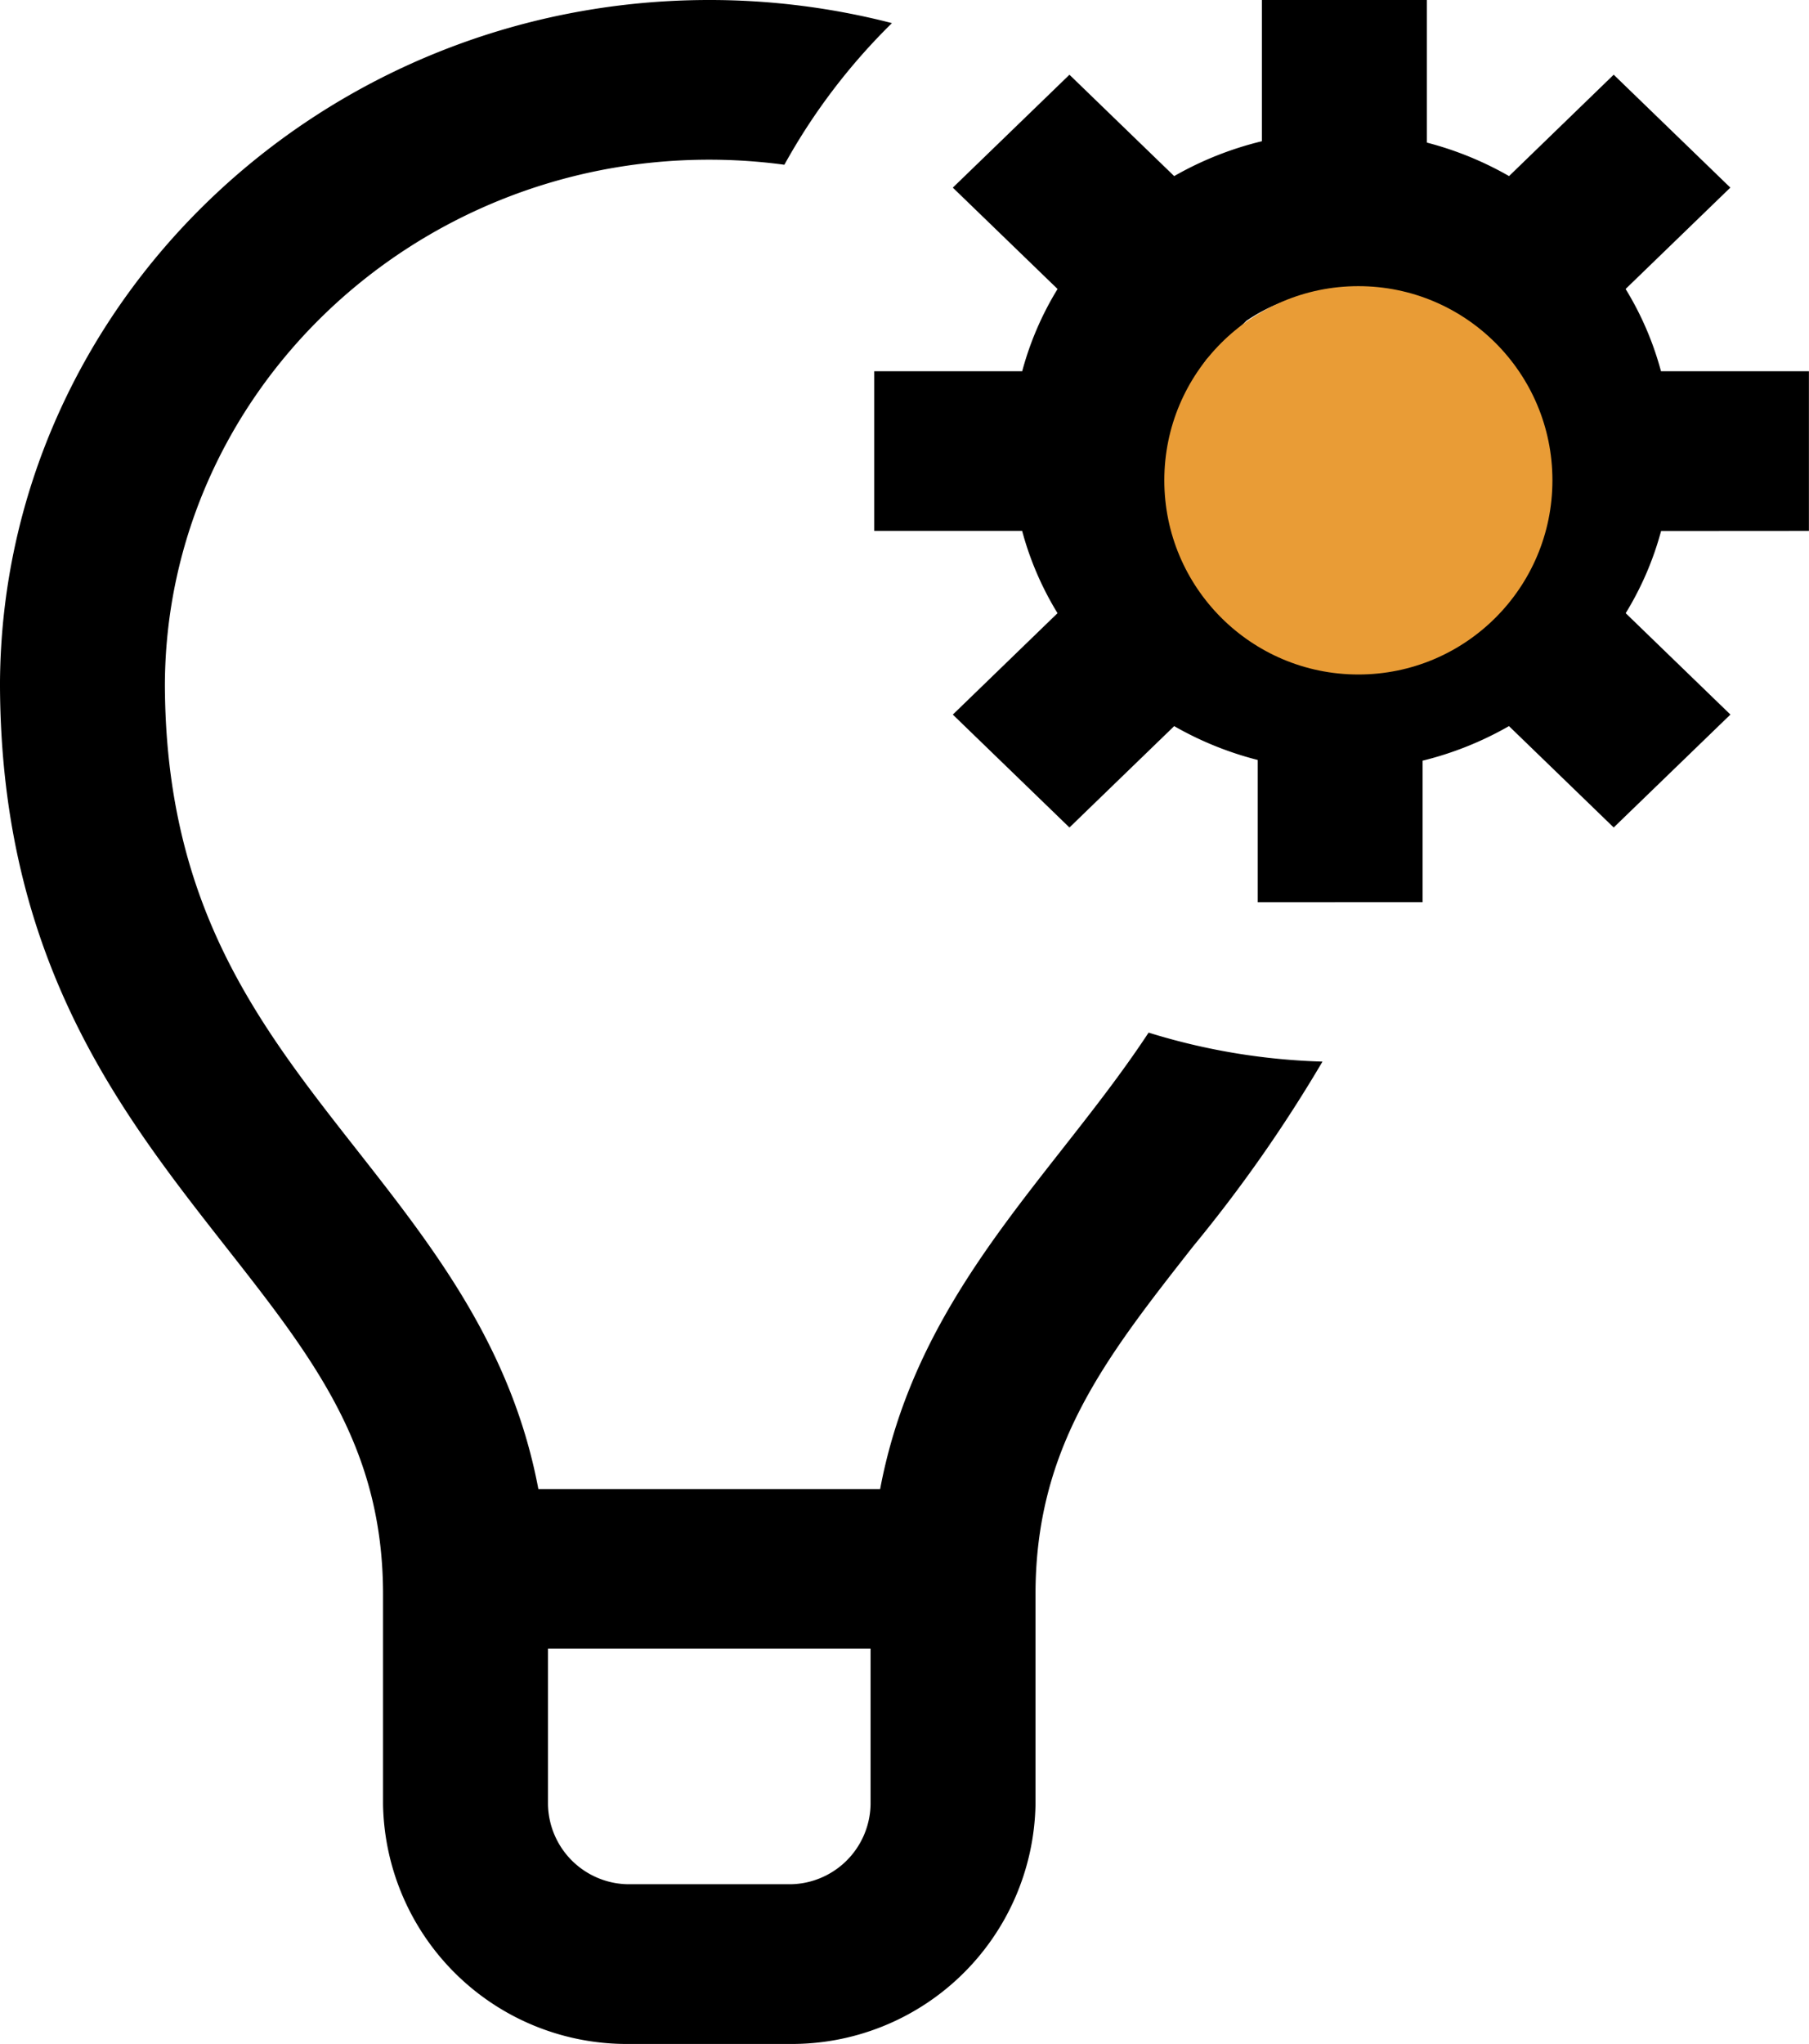
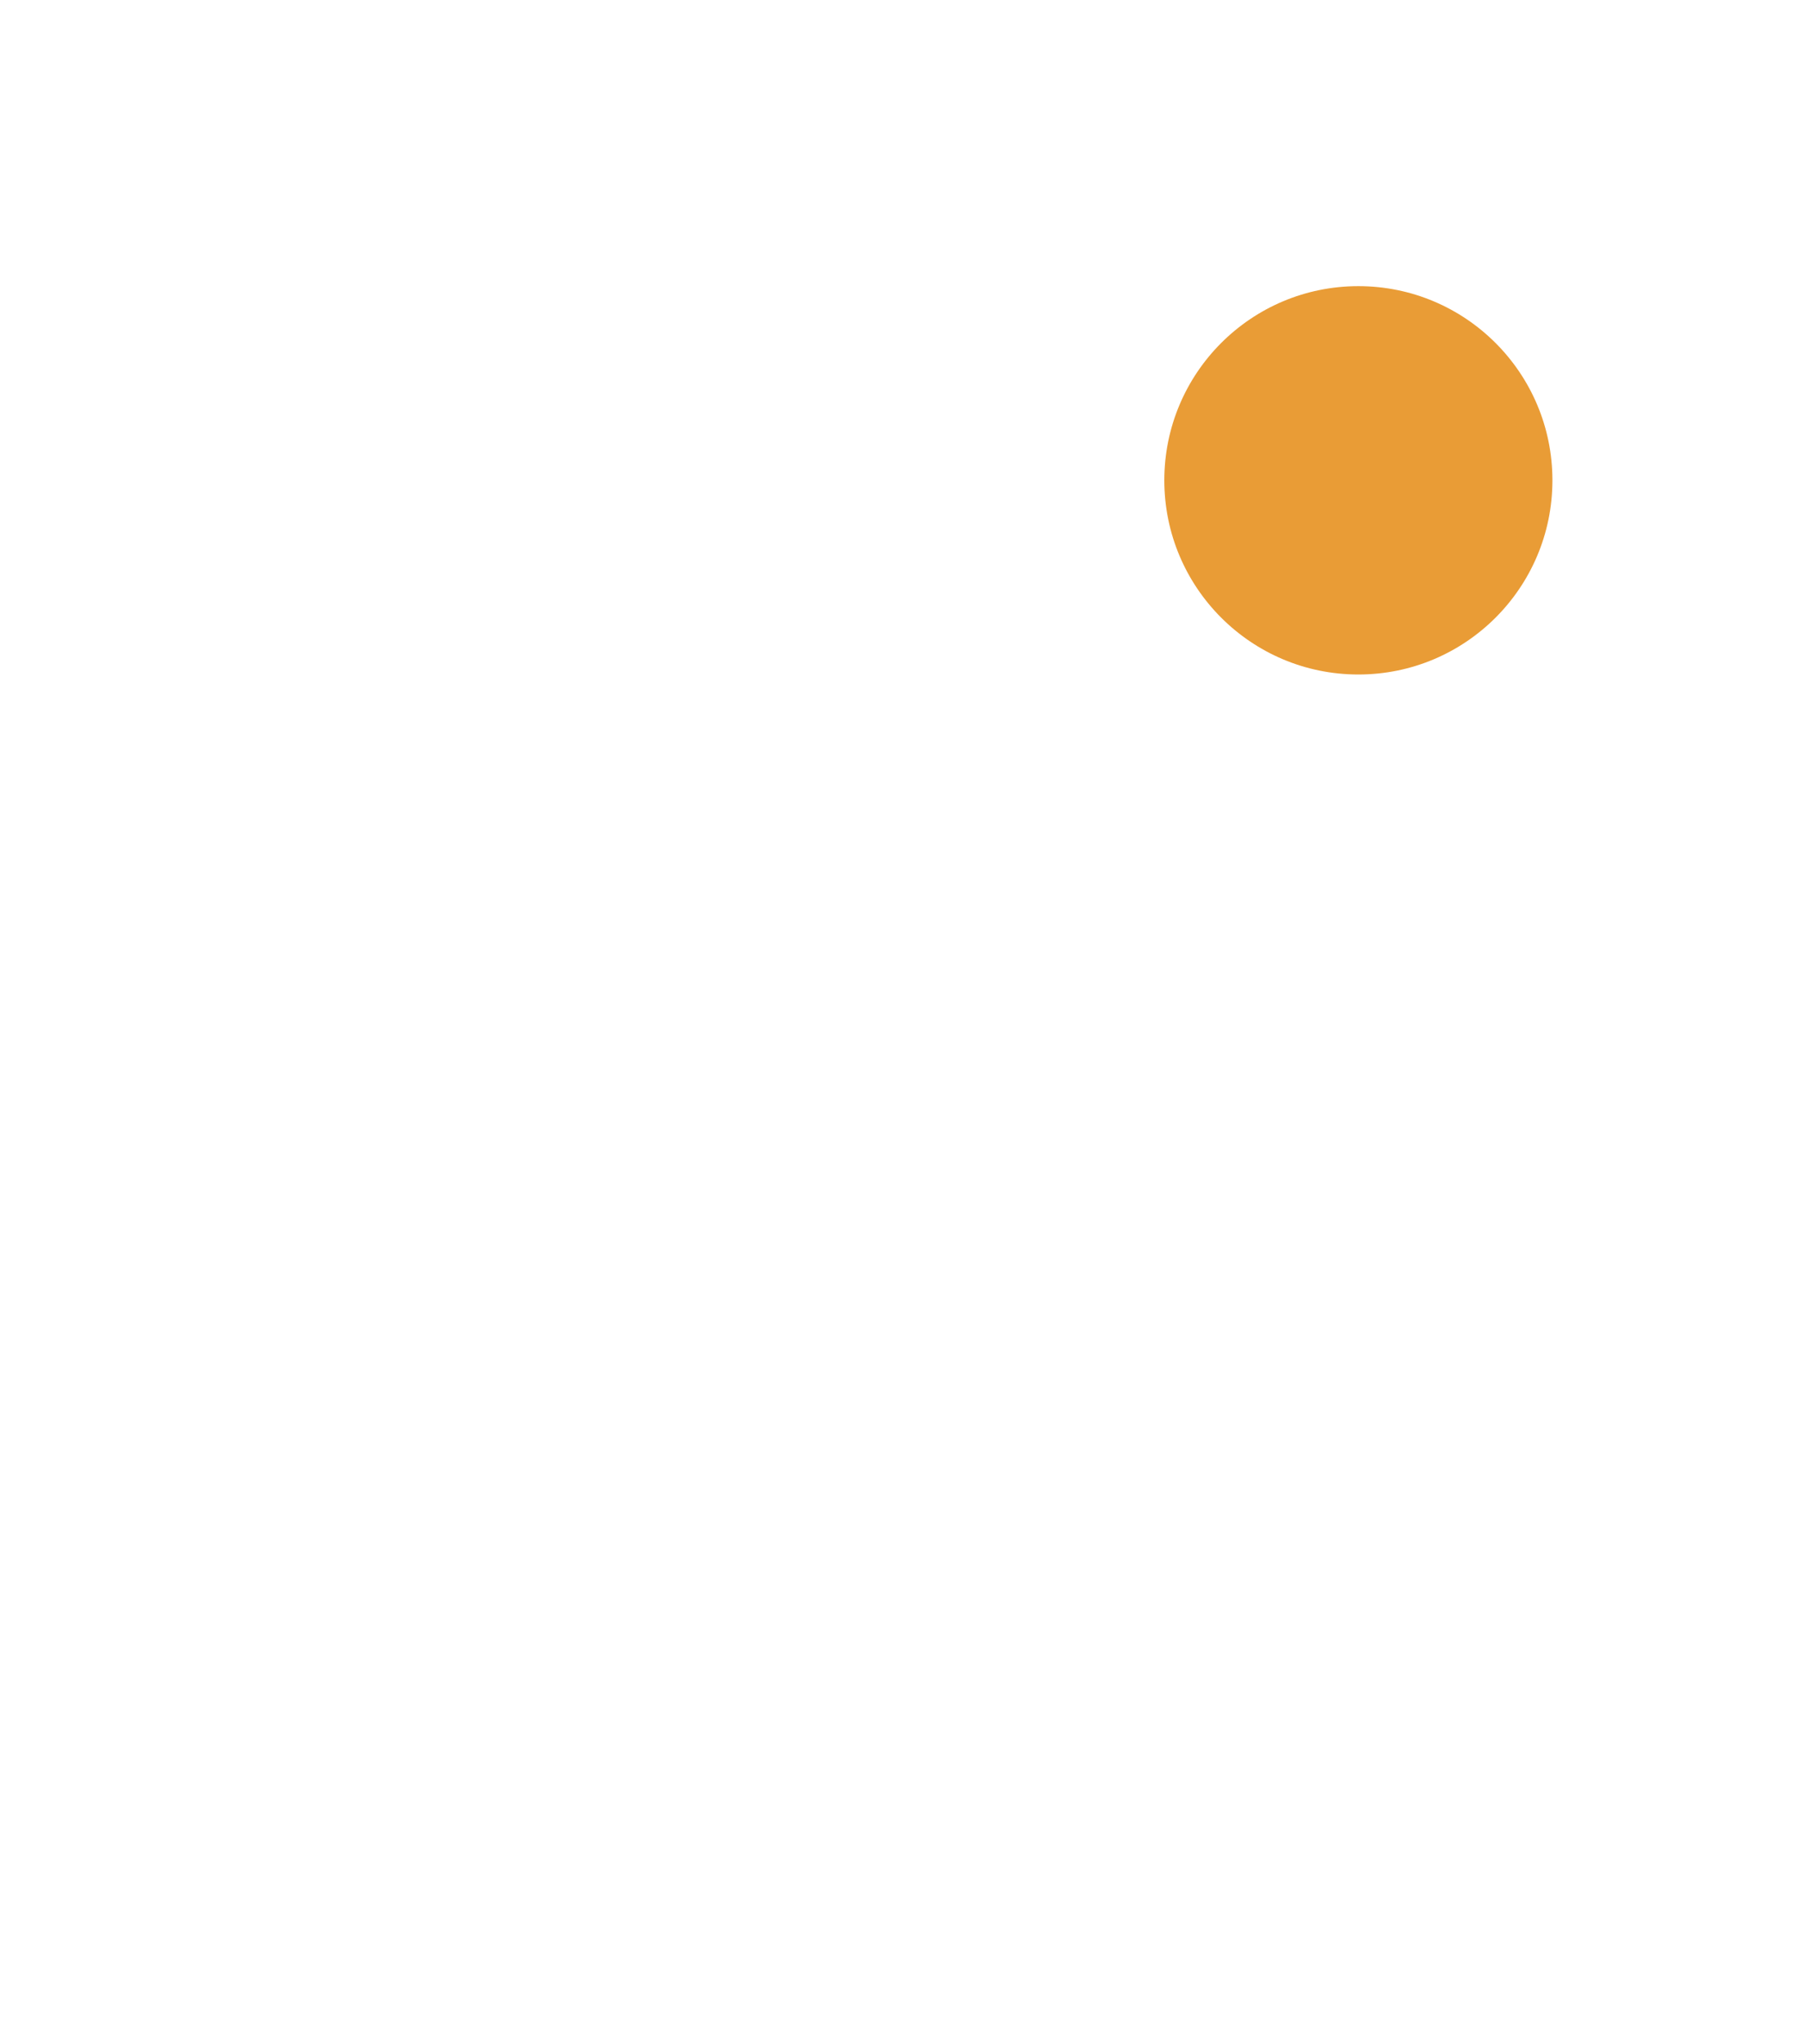
<svg xmlns="http://www.w3.org/2000/svg" width="88.561" height="100" viewBox="0 0 88.561 100">
  <defs>
    <style>.a{fill:#e99c36;}</style>
  </defs>
  <g transform="translate(0 0)">
-     <path d="M56.231,50.521a31.689,31.689,0,0,0,8.512,1.418,70.318,70.318,0,0,1-6.341,9.05C54.1,66.471,50.694,70.8,50.694,78.011V88.281A11.934,11.934,0,0,1,38.581,100H30.865A11.934,11.934,0,0,1,18.752,88.281V78.011c0-7.209-3.4-11.539-7.707-17.022C5.9,54.433.065,47.009,0,33.594H0V33.37C.125,14.949,15.654,0,34.724,0a35.763,35.763,0,0,1,8.942,1.131A30.132,30.132,0,0,0,38.4,8.06a27.613,27.613,0,0,0-3.68-.247c-14.66,0-26.593,11.511-26.648,25.682.035,10.844,4.584,16.637,9.4,22.767,3.736,4.757,7.576,9.645,8.884,16.59H43.088c1.308-6.945,5.148-11.833,8.884-16.59C53.459,54.369,54.921,52.508,56.231,50.521ZM42.619,88.281V80.664H26.827v7.617a3.978,3.978,0,0,0,4.038,3.906h7.716A3.978,3.978,0,0,0,42.619,88.281Zm38.7-62.3A15.235,15.235,0,0,1,79.587,30l5.127,4.96L79,40.485l-5.127-4.96a16.354,16.354,0,0,1-4.228,1.691v6.924H61.574V37.182a16.358,16.358,0,0,1-4.091-1.656l-5.127,4.96-5.71-5.524L51.772,30a15.235,15.235,0,0,1-1.732-4.024H42.8V18.164h7.242a15.234,15.234,0,0,1,1.732-4.025L46.646,9.18l5.71-5.524,5.127,4.96A16.359,16.359,0,0,1,61.776,6.91V0h8.075V6.976a16.351,16.351,0,0,1,4.026,1.639L79,3.655l5.71,5.524-5.127,4.96a15.235,15.235,0,0,1,1.732,4.025h7.242v7.812ZM65.68,29.883a7.956,7.956,0,0,0,8.075-7.812,7.957,7.957,0,0,0-8.075-7.813,8.217,8.217,0,0,0-4.657,1.436l-1.934,1.871a7.593,7.593,0,0,0-1.484,4.506A7.956,7.956,0,0,0,65.68,29.883Z" />
    <circle class="a" cx="9.5" cy="9.5" r="9.5" transform="translate(57 14)" />
  </g>
</svg>